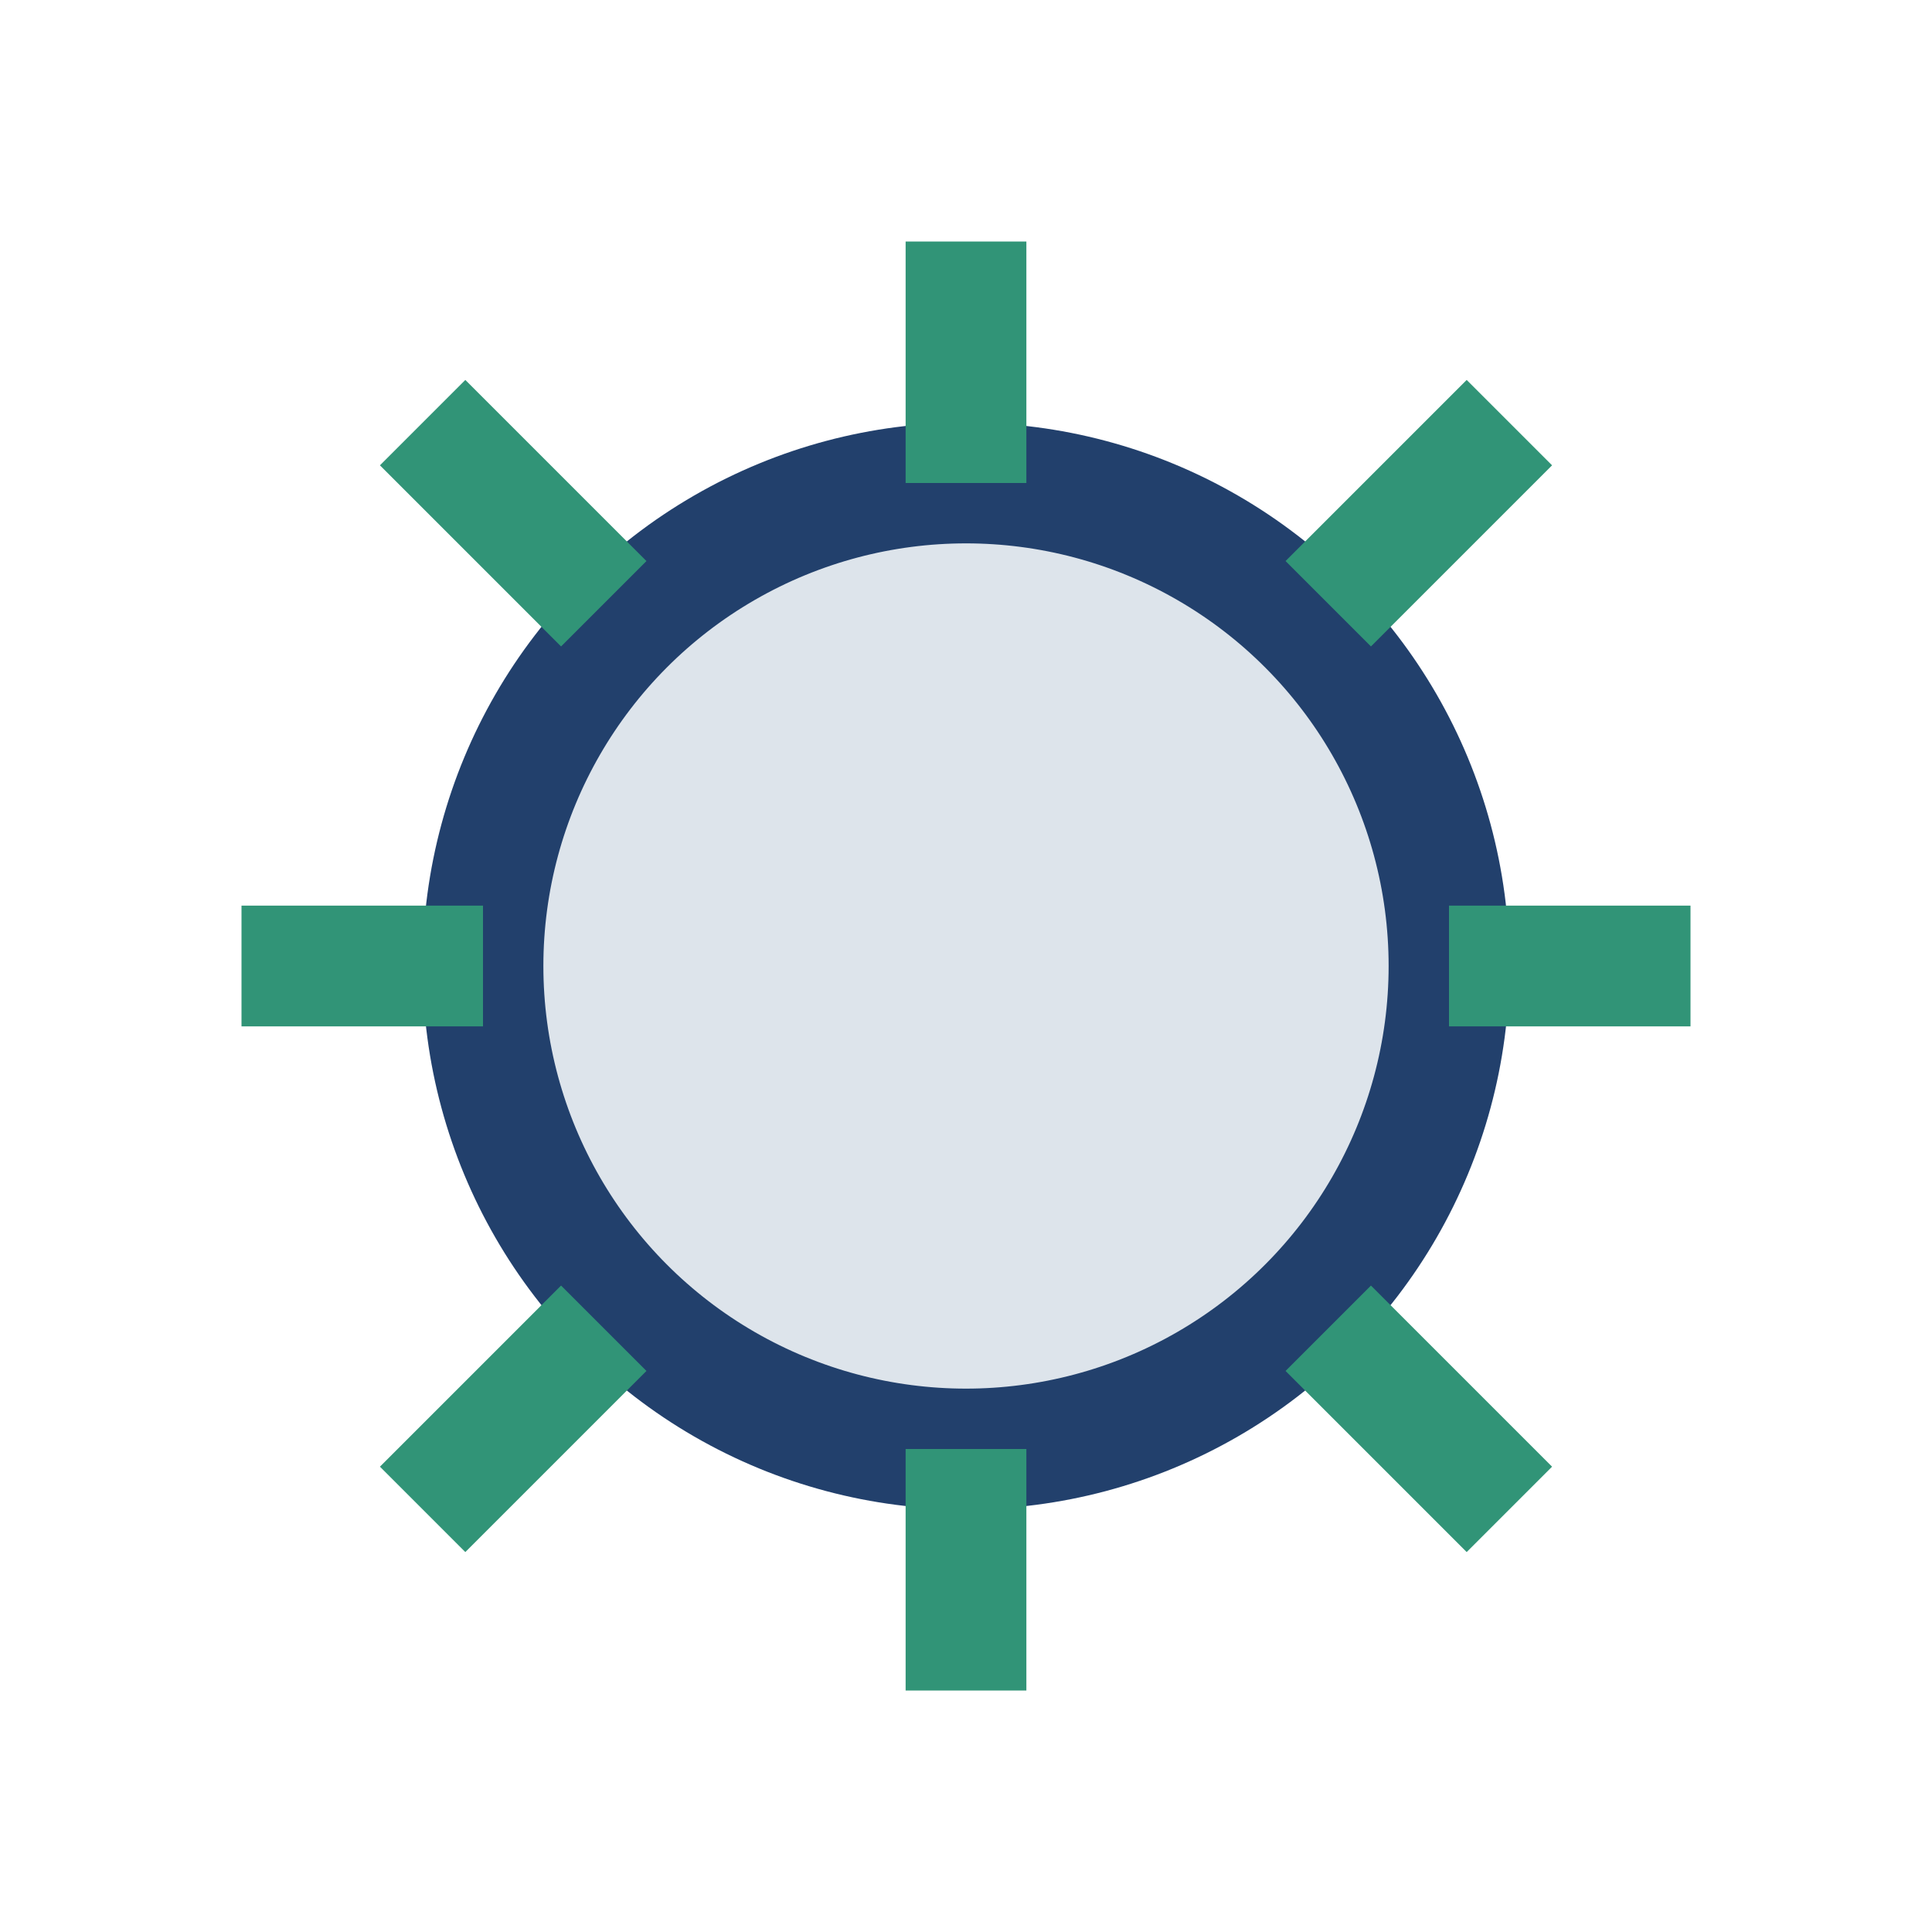
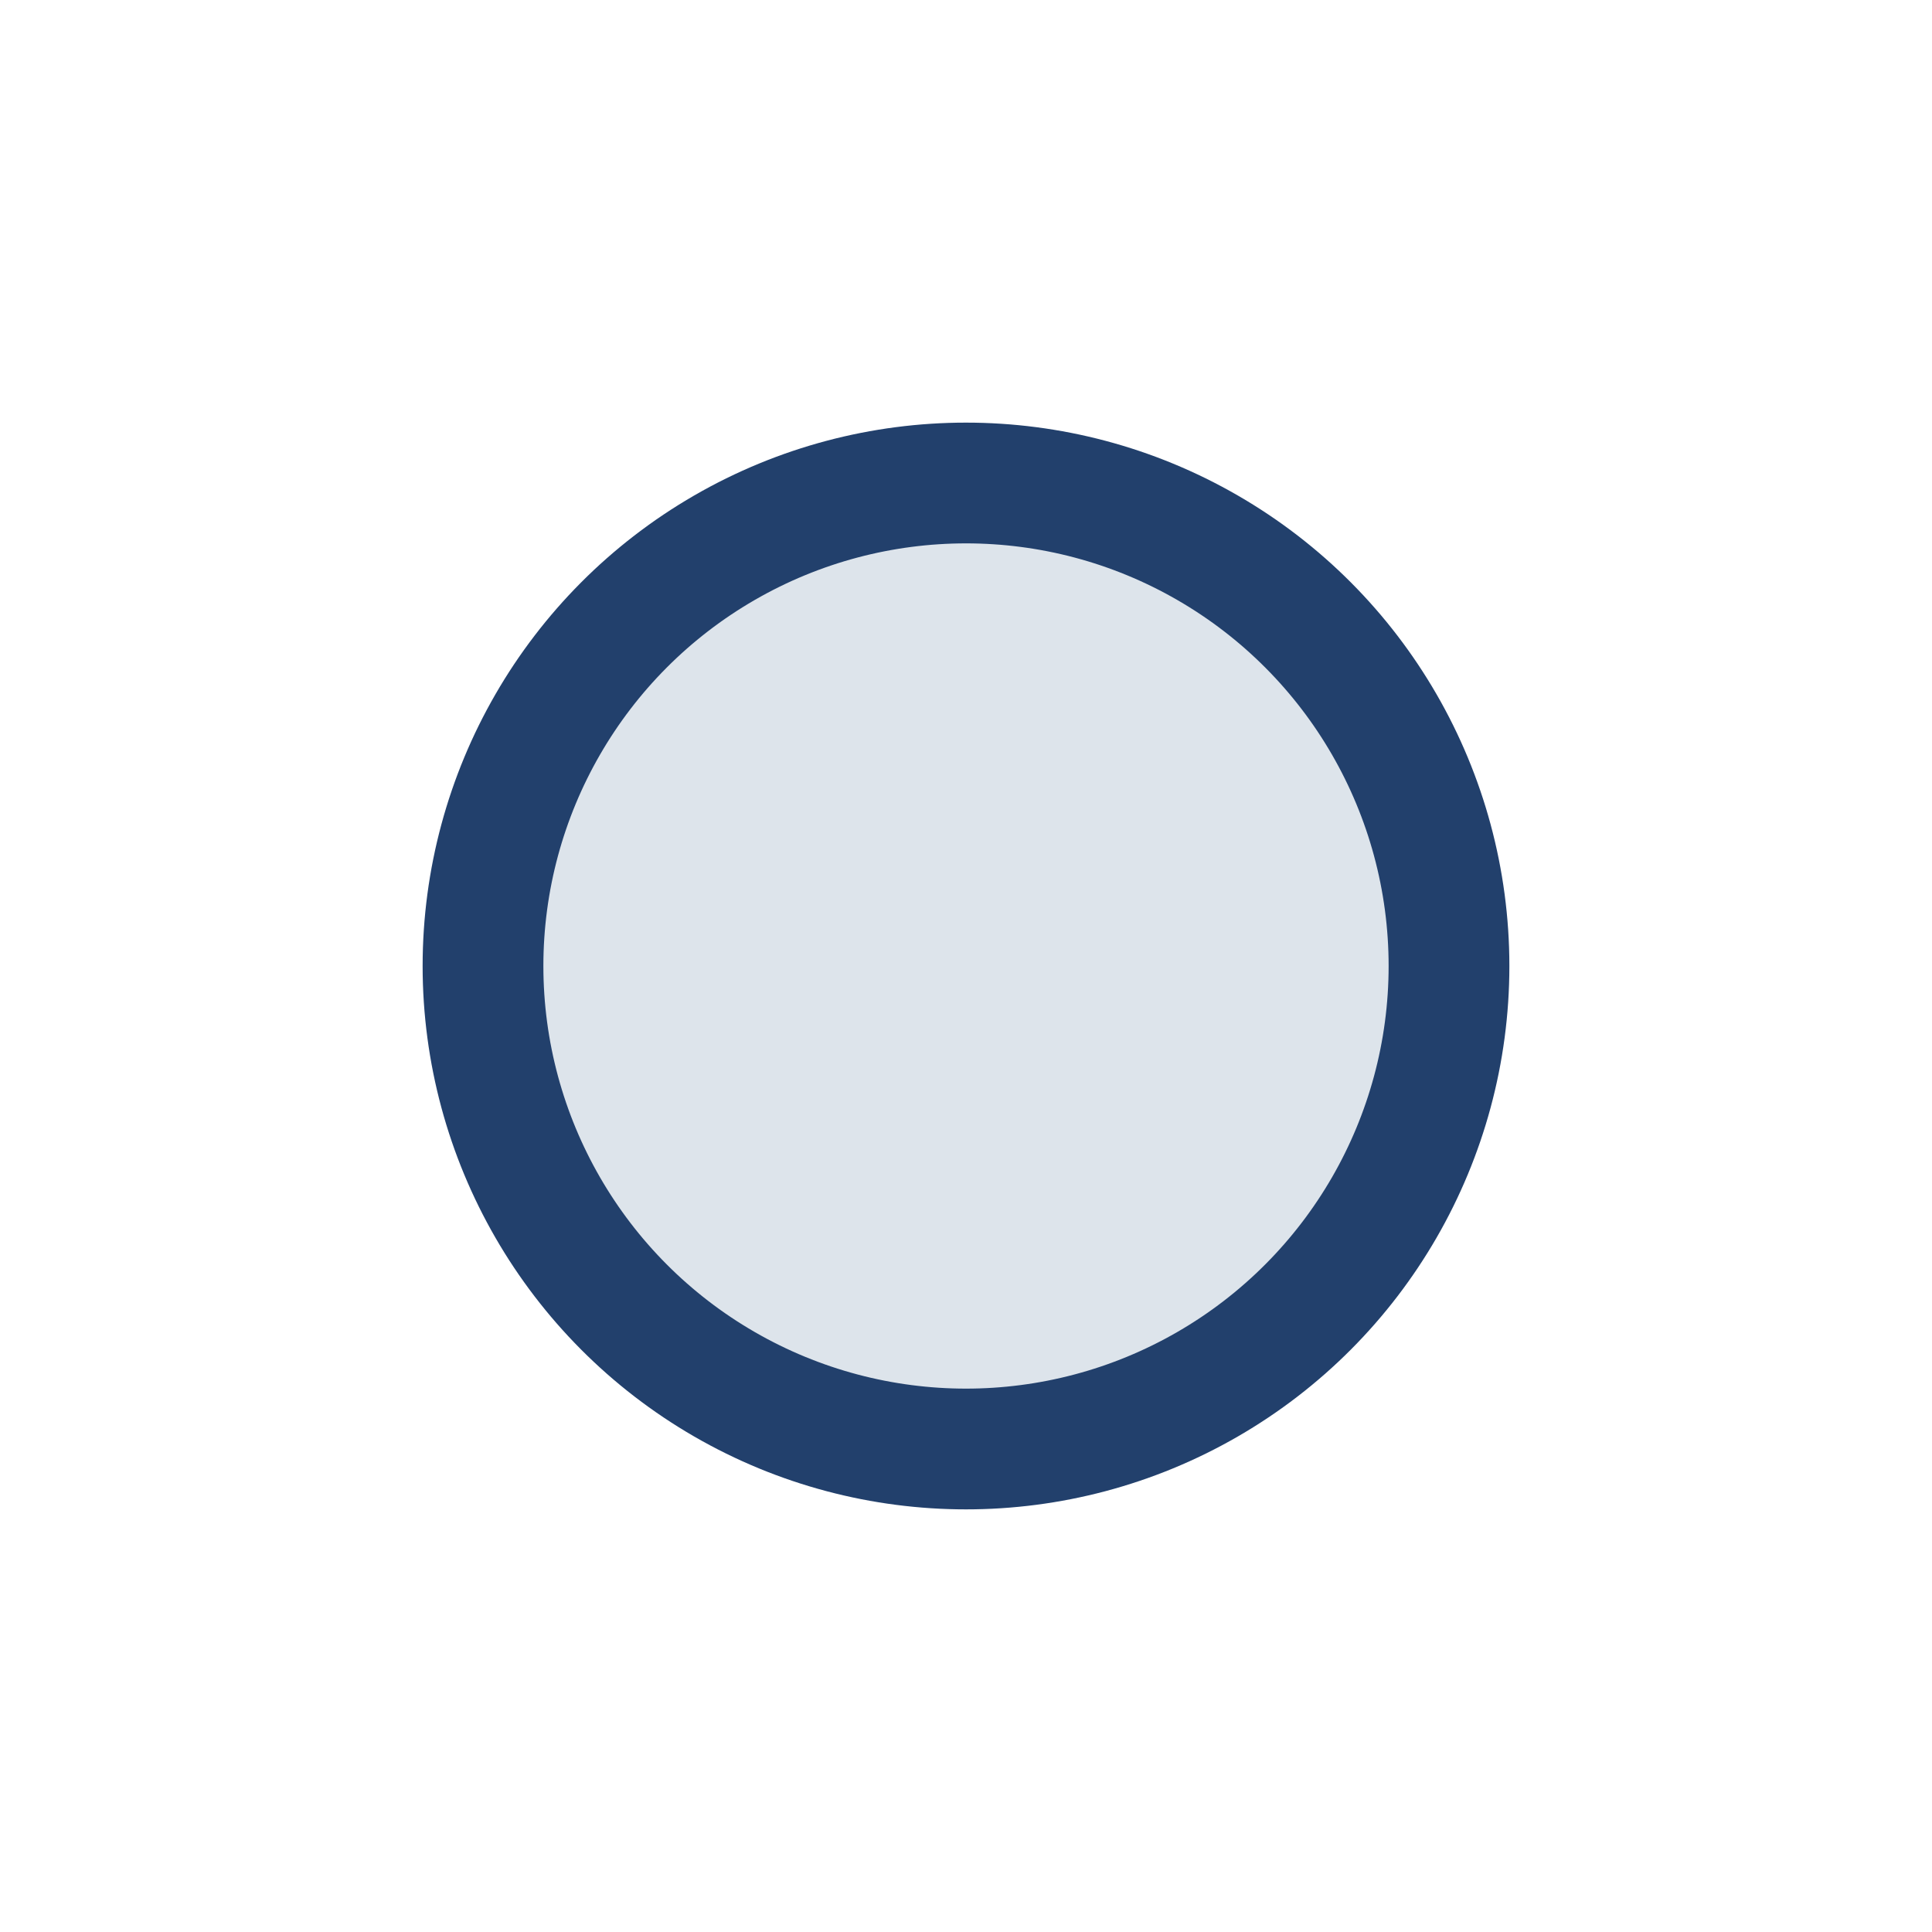
<svg xmlns="http://www.w3.org/2000/svg" width="32" height="32" viewBox="0 0 32 32">
  <g stroke="#22406C" stroke-width="2" fill="#DDE4EB">
    <circle cx="16" cy="16" r="8" />
  </g>
-   <path d="M16 8V4M16 28v-4M8 16H4M28 16h-4M10 10l-3-3M25 25l-3-3M10 22l-3 3M25 7l-3 3" stroke="#319477" stroke-width="2" />
</svg>